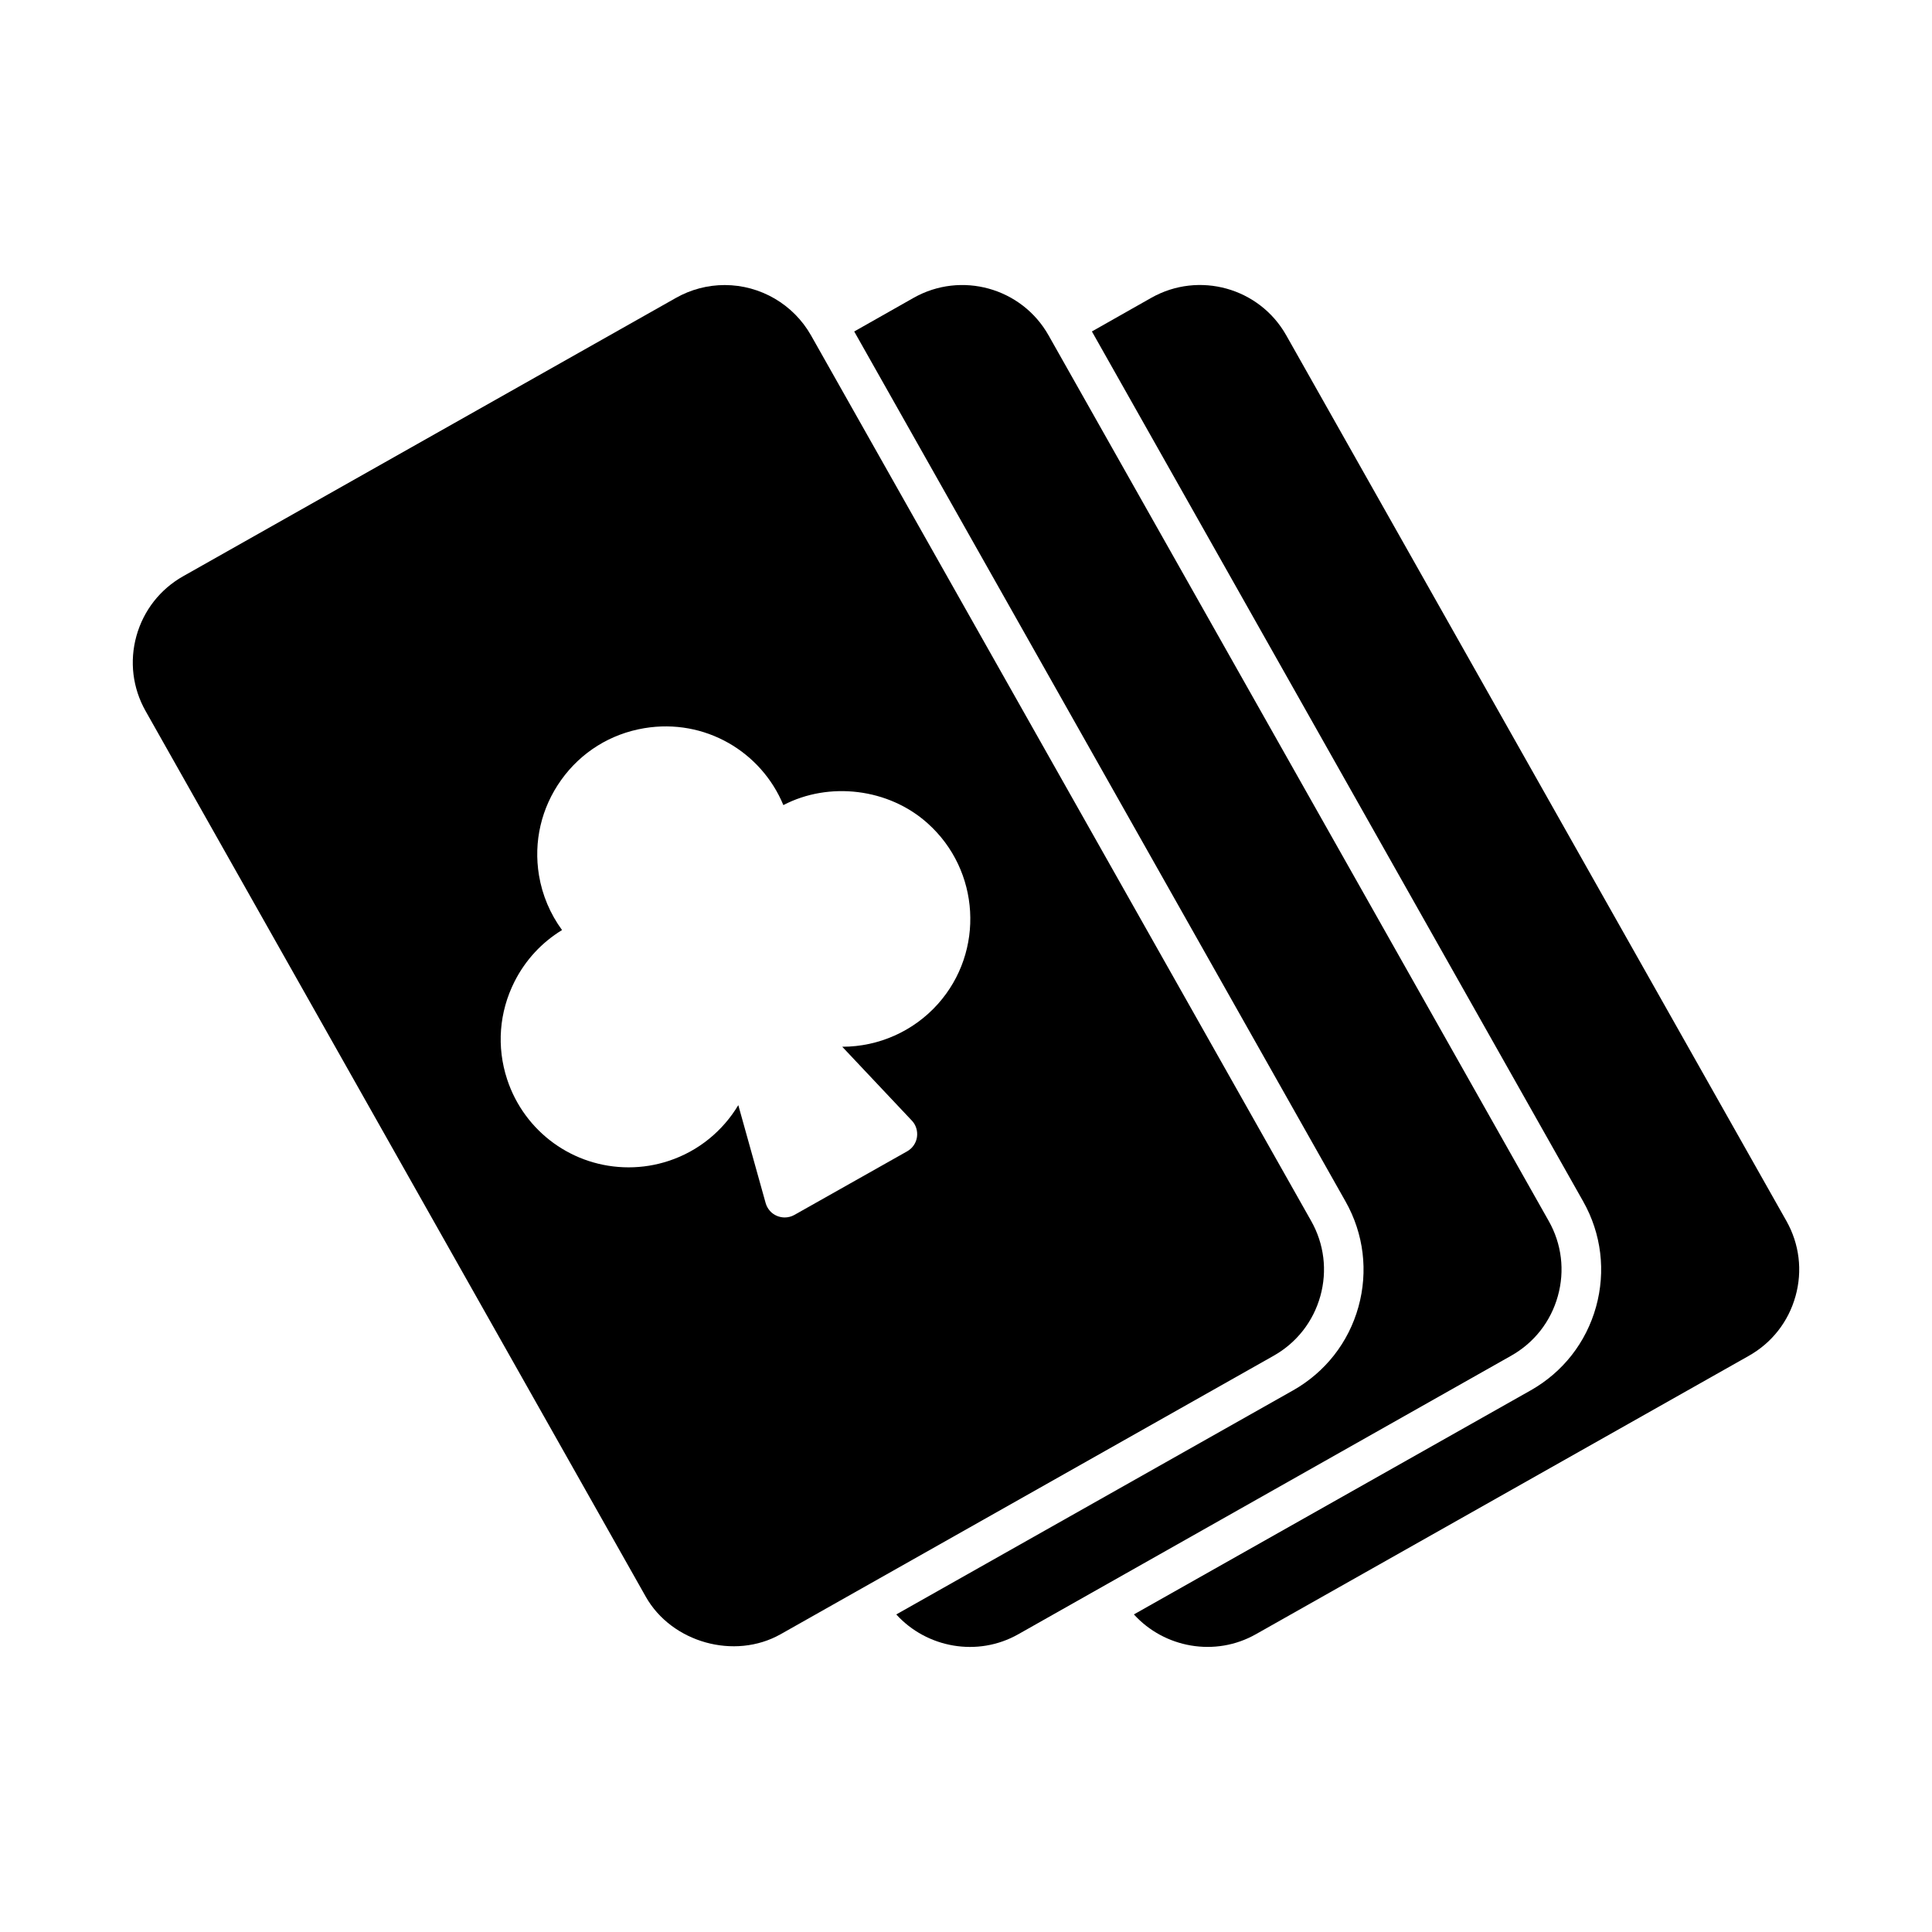
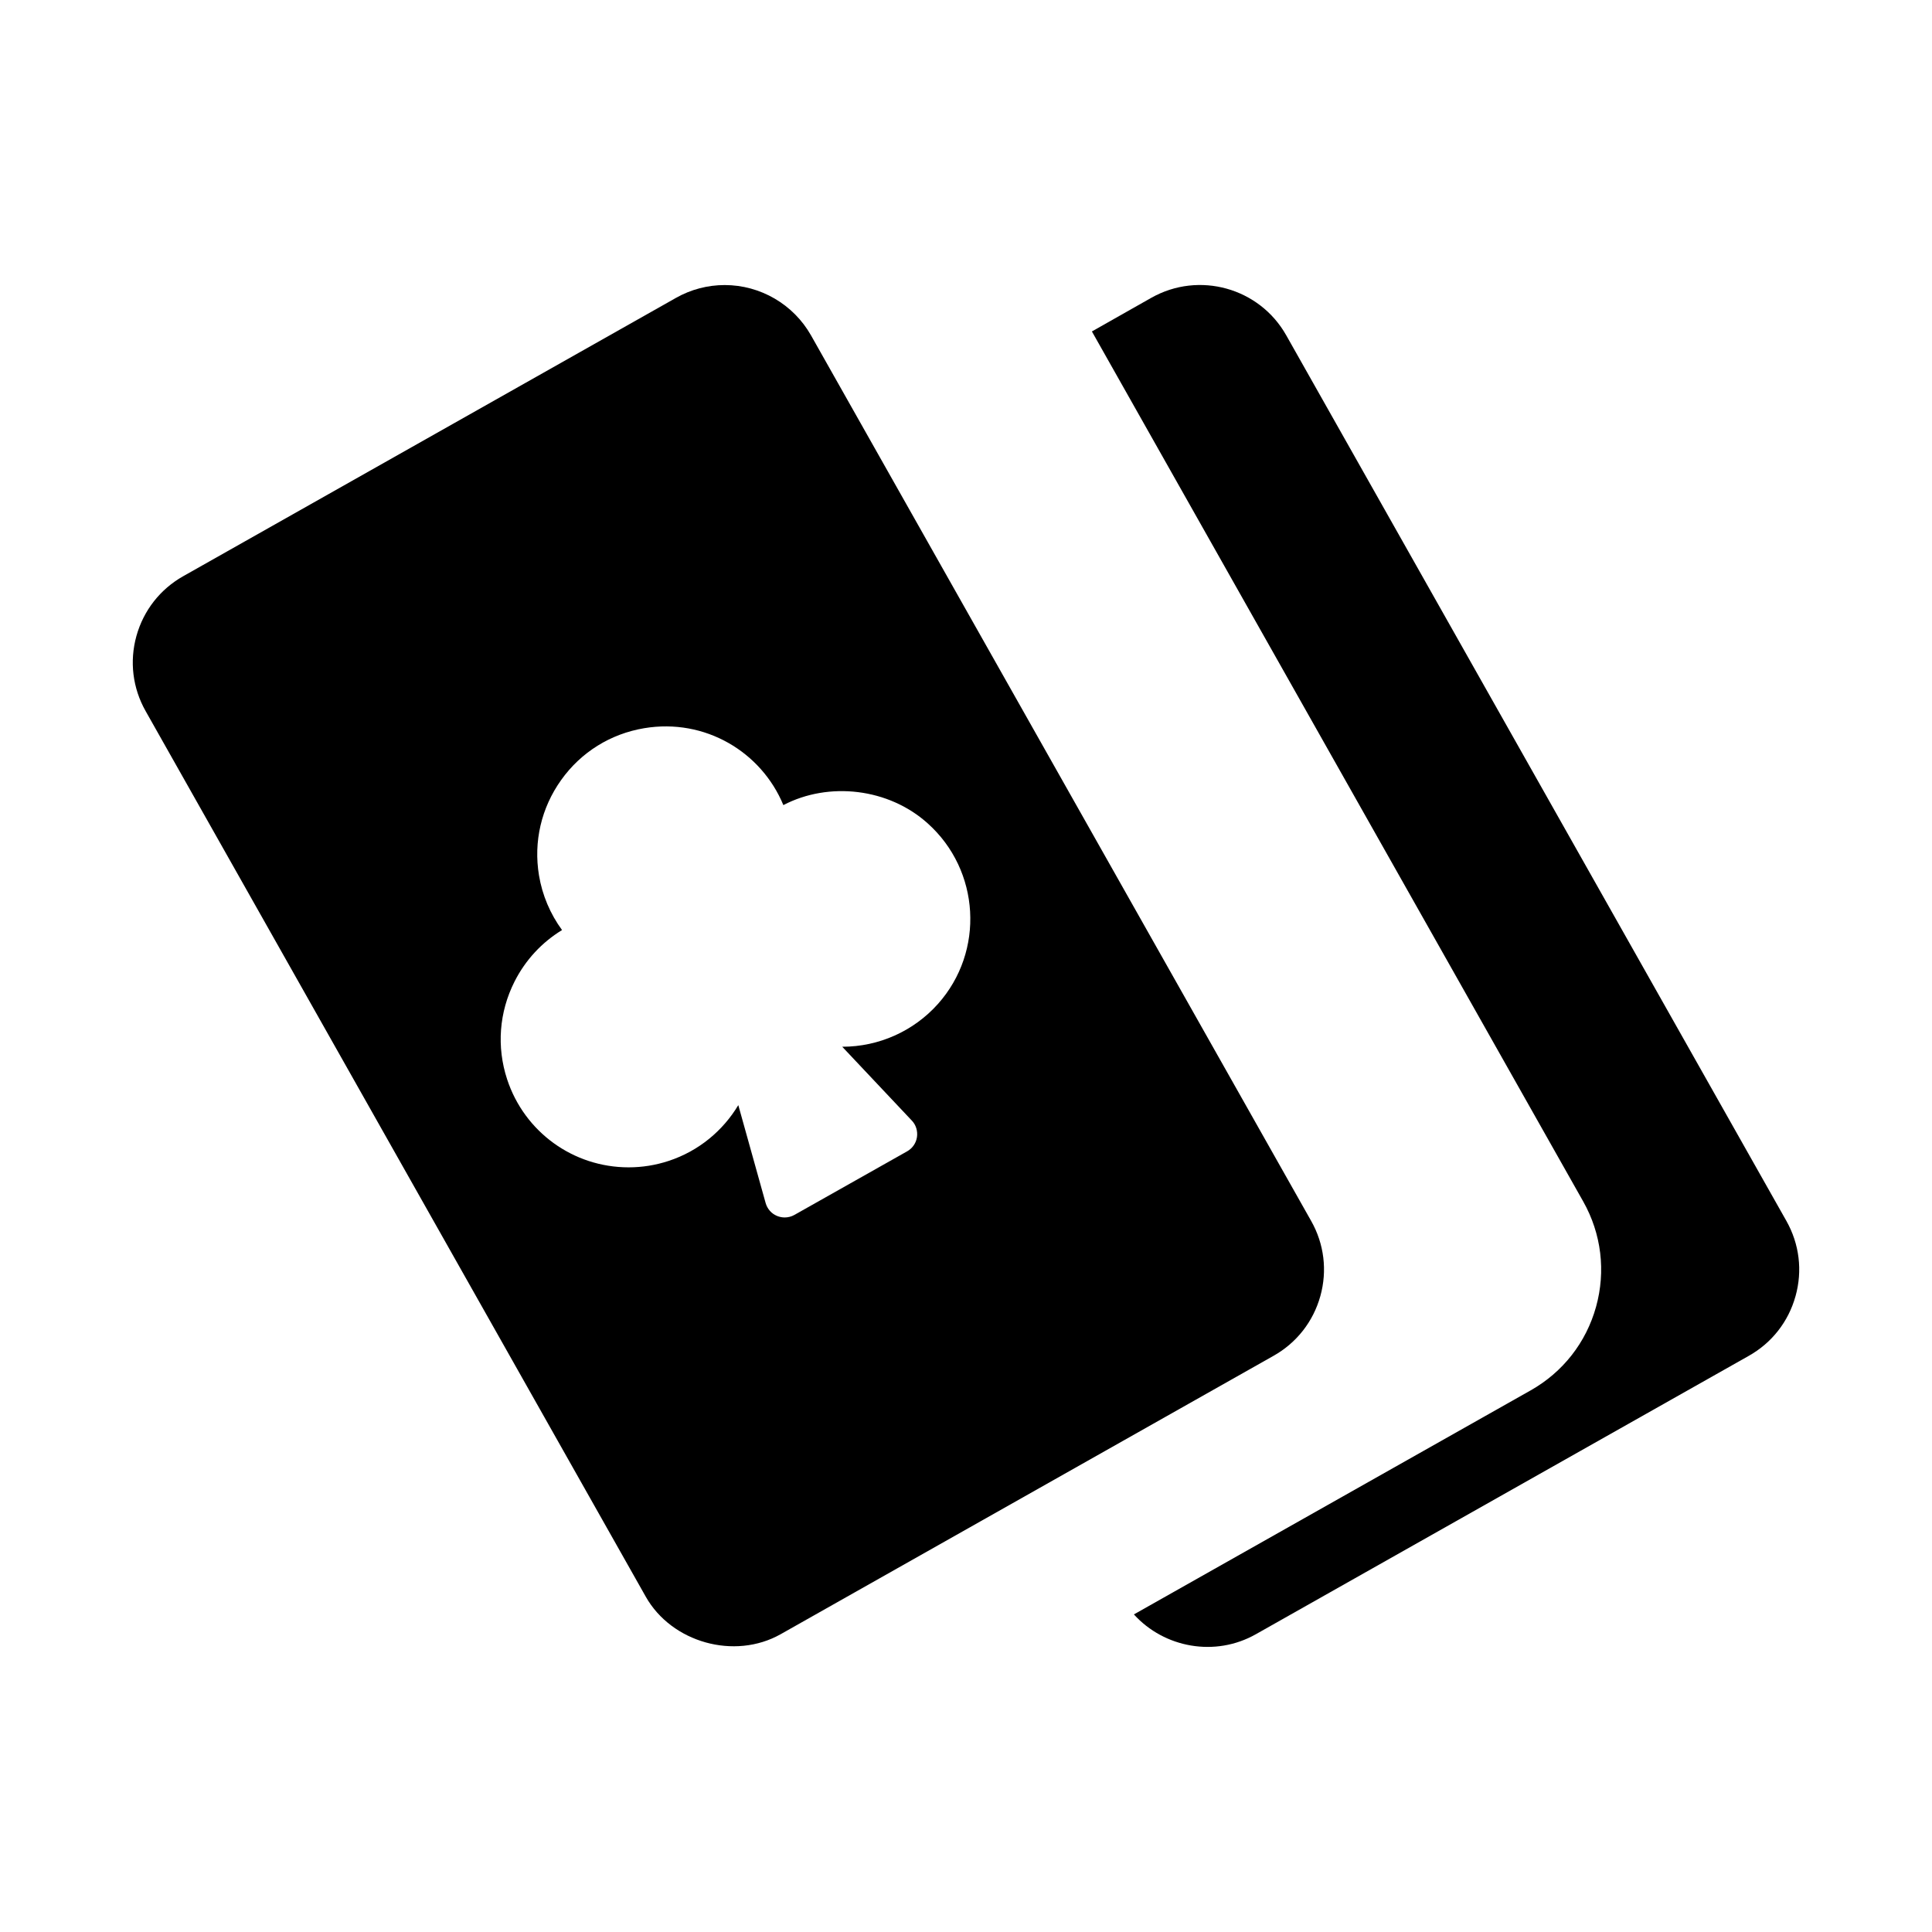
<svg xmlns="http://www.w3.org/2000/svg" fill="#000000" width="800px" height="800px" version="1.1" viewBox="144 144 512 512">
  <g>
    <path d="m351.6 357.36c-5.824-14.086-20.738-23.07-36.863-20.383-8.934 1.492-16.75 6.34-22.02 13.73-5.269 7.367-7.359 16.352-5.879 25.273 0.871 5.269 2.992 10.234 6.109 14.496-5.352 3.266-9.699 7.934-12.594 13.656-4.082 8.094-4.785 17.277-1.961 25.895 4.586 13.949 17.52 23.332 32.203 23.332 3.59 0 7.148-0.566 10.59-1.699 7.977-2.613 14.402-8.008 18.473-14.789l7.242 25.938c0.43 1.543 1.543 2.832 3.043 3.434 0.652 0.262 1.324 0.398 1.996 0.398 0.891 0 1.785-0.219 2.582-0.672l29.871-16.848c1.418-0.797 2.383-2.195 2.613-3.769 0.23-1.594-0.25-3.234-1.363-4.387l-18.441-19.566h0.043c9.656 0 18.895-4.144 25.316-11.336 12.449-13.949 11.199-35.426-2.738-47.883-10.312-9.27-26.121-11.137-38.223-4.82zm-0.715 219.72c-12.238 6.906-28.895 2.195-35.75-9.941l-132.54-234.69c-3.453-6.098-4.312-13.195-2.434-19.934 1.891-6.75 6.289-12.375 12.395-15.816l130.6-73.766c3.938-2.227 8.387-3.391 12.891-3.391 9.457 0 18.223 5.113 22.883 13.34l132.54 234.68c3.453 6.098 4.312 13.184 2.434 19.922-1.891 6.769-6.289 12.375-12.395 15.816z" />
-     <path d="m413.86 577.09c-10.789 6.109-24.277 3.633-32.34-5.246l105.15-59.375c8.535-4.828 14.703-12.691 17.328-22.125 2.625-9.445 1.418-19.375-3.402-27.918l-130.22-230.58 15.754-8.922c12.605-7.117 28.645-2.656 35.75 9.949l132.54 234.69c3.453 6.086 4.312 13.184 2.426 19.91-1.879 6.758-6.277 12.375-12.387 15.816z" />
    <path d="m619.83 487.5c-1.879 6.769-6.277 12.375-12.387 15.816l-130.62 73.766c-10.781 6.109-24.277 3.633-32.328-5.246l105.15-59.375c8.543-4.828 14.695-12.691 17.32-22.125 2.625-9.445 1.426-19.375-3.391-27.918l-130.21-230.58 15.754-8.922c12.617-7.117 28.645-2.656 35.75 9.949l132.54 234.69c3.453 6.121 4.312 13.195 2.426 19.945z" />
  </g>
</svg>